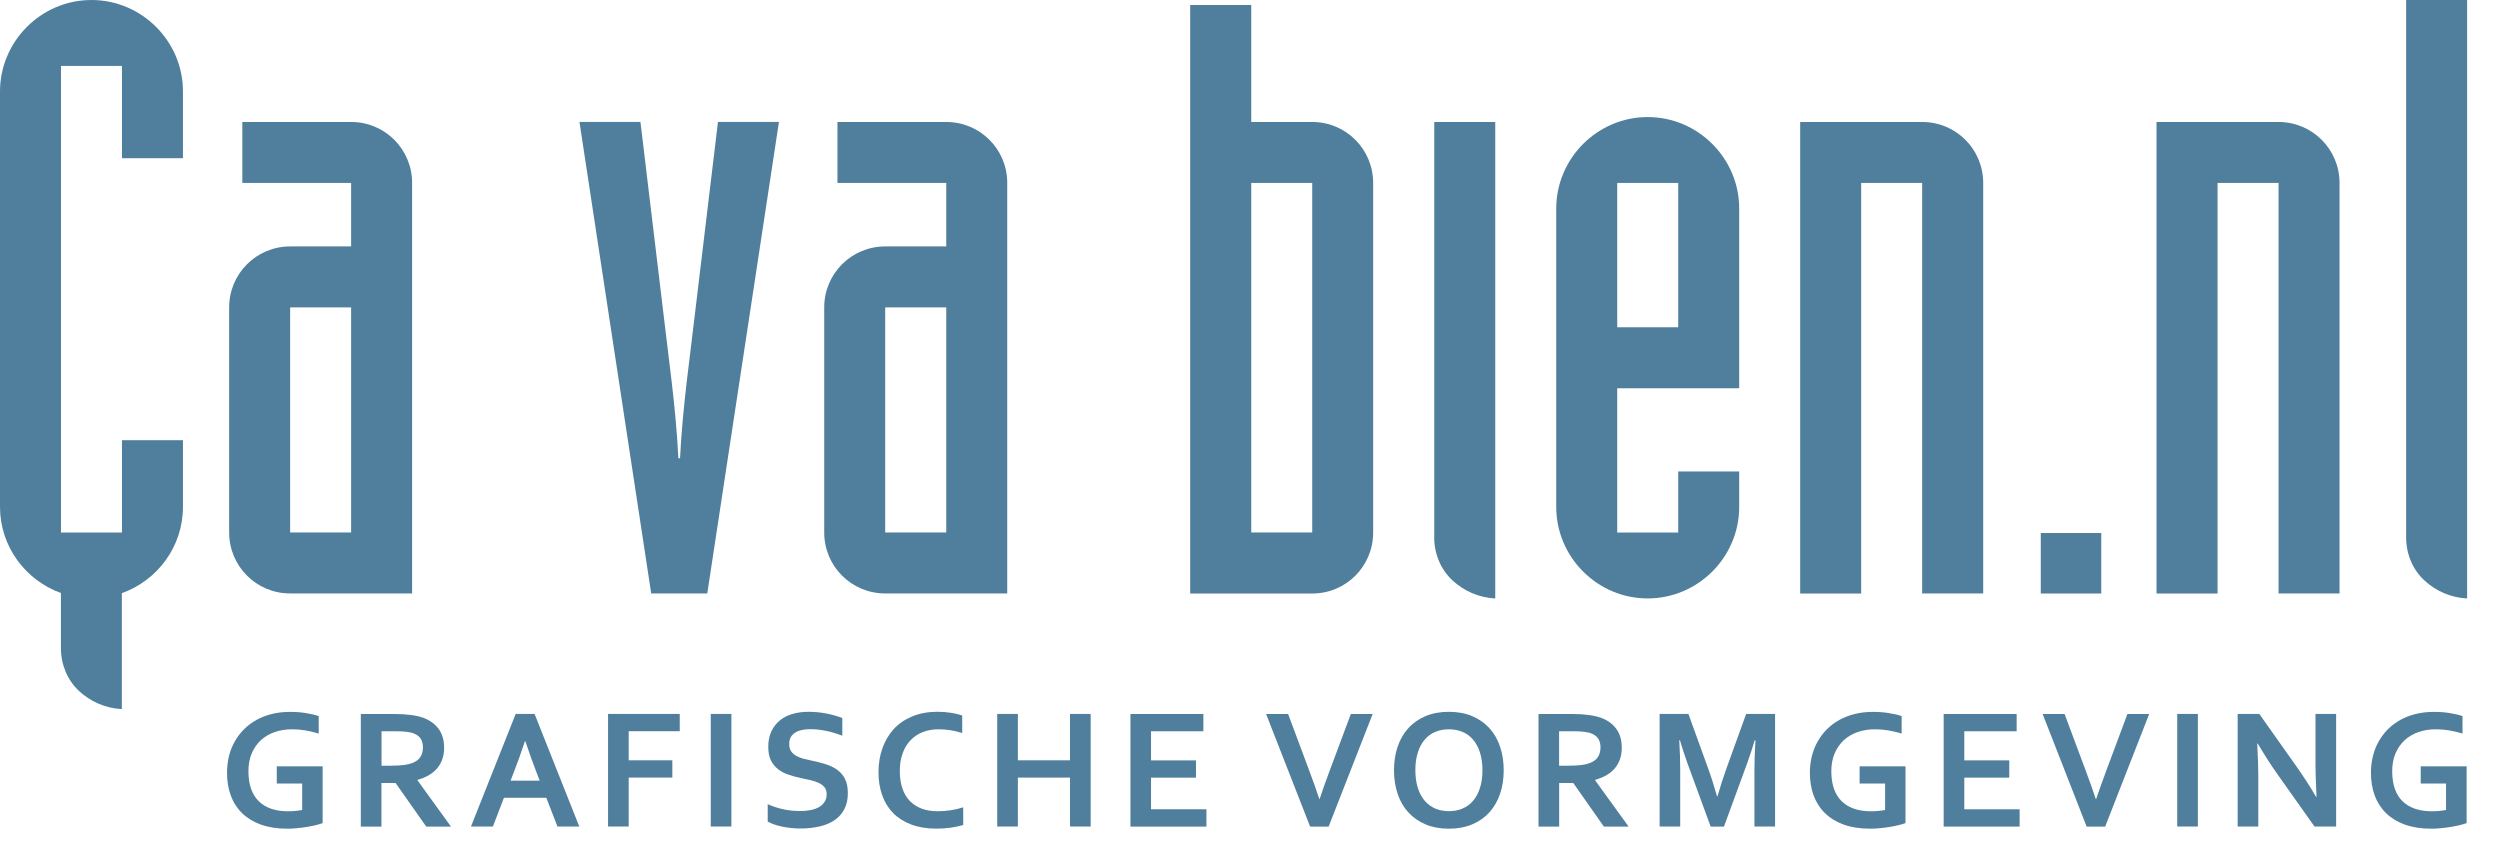
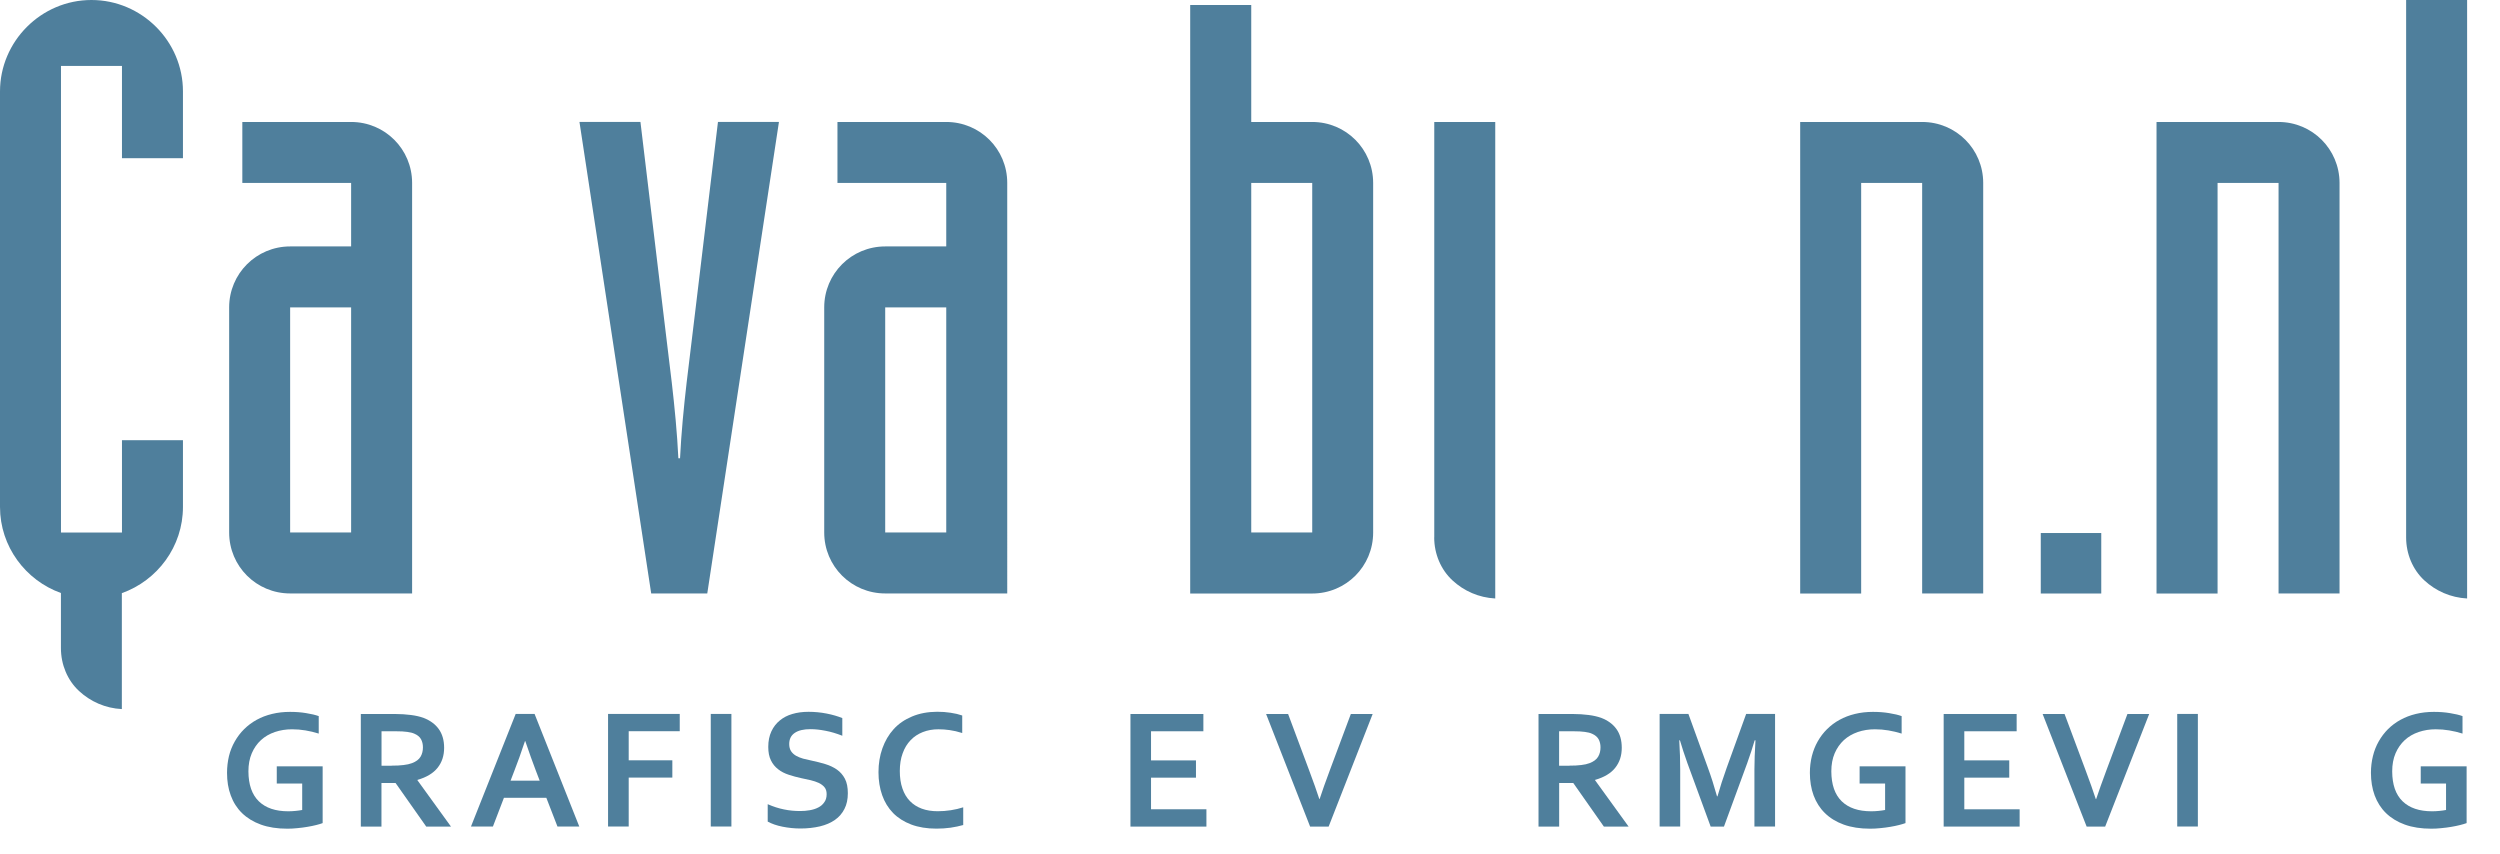
<svg xmlns="http://www.w3.org/2000/svg" version="1.1" id="Layer_1" x="0px" y="0px" viewBox="0 0 402.14 137.4" style="enable-background:new 0 0 402.14 137.4;" xml:space="preserve">
  <style type="text/css">
	.st0{fill:#4F7F9C;}
</style>
  <g>
    <path class="st0" d="M14.71,0C6.63,0,0,6.63,0,14.72v66.82c0,6.37,4.11,11.81,9.8,13.85v8.86c0,2.66,1.05,5.17,2.91,6.9   c1.85,1.71,4.24,2.78,6.89,2.91V95.41c5.71-2.03,9.83-7.48,9.83-13.87V70.81h-9.81v14.85H9.81V10.61h9.81v14.84h9.81V14.72   C29.44,6.63,22.8,0,14.71,0z" />
    <path class="st0" d="M56.48,19.62h-17.5v9.81h17.5v10.21h-9.81c-5.43,0-9.81,4.38-9.81,9.81v36.2c0,5.44,4.38,9.81,9.81,9.81h19.62   V29.43C66.29,24,61.92,19.62,56.48,19.62z M56.48,85.65h-9.81v-36.2h9.81V85.65z" />
    <path class="st0" d="M111.91,49.45c-0.93,8.08-2.12,16.04-2.52,24.26h-0.27c-0.4-8.22-1.59-16.18-2.52-24.26l-3.58-29.84h-9.81   l11.54,75.85h9.02l11.53-75.85h-9.81L111.91,49.45z" />
    <path class="st0" d="M152.21,19.62h-17.5v9.81h17.5v10.21h-9.82c-5.43,0-9.81,4.38-9.81,9.81v36.2c0,5.44,4.38,9.81,9.81,9.81   h19.63V29.43C162.03,24,157.65,19.62,152.21,19.62z M152.21,85.65h-9.82v-36.2h9.82V85.65z" />
    <path class="st0" d="M211.08,19.62h-9.81V0.8h-9.82v94.67h19.63c5.43,0,9.8-4.37,9.8-9.81V29.43   C220.88,24,216.51,19.62,211.08,19.62z M211.08,85.65h-9.81V29.43h9.81V85.65z" />
    <path class="st0" d="M230.7,86.45c0,2.65,1.07,5.18,2.93,6.9c1.85,1.72,4.24,2.78,6.89,2.92V19.62h-9.81V86.45z" />
    <path class="st0" d="M387.04,0v86.45c0,2.65,1.06,5.18,2.92,6.9c1.85,1.72,4.25,2.78,6.89,2.92V0H387.04z" />
-     <path class="st0" d="M265.04,18.83c-8.08,0-14.71,6.63-14.71,14.72v47.99c0,8.1,6.63,14.72,14.71,14.72   c8.09,0,14.72-6.63,14.72-14.72v-5.7h-9.81v9.82h-9.81V62.45h19.62v-28.9C279.76,25.45,273.13,18.83,265.04,18.83z M269.95,52.64   h-9.81V29.43h9.81V52.64z" />
    <path class="st0" d="M309.19,19.62h-19.62v75.85h9.81V29.43h9.81v66.03h9.82V29.43C319.01,24,314.64,19.62,309.19,19.62z" />
    <path class="st0" d="M366.51,19.62h-19.62v75.85h9.82V29.43h9.81v66.03h9.81V29.43C376.32,24,371.95,19.62,366.51,19.62z" />
  </g>
  <rect x="328.27" y="85.74" class="st0" width="9.73" height="9.73" />
  <g>
    <path class="st0" d="M48.58,126.04h-4.06v-2.77h7.38v9.13c-0.27,0.1-0.61,0.21-1.03,0.31c-0.42,0.11-0.89,0.2-1.41,0.29   c-0.52,0.09-1.05,0.16-1.6,0.21c-0.55,0.06-1.09,0.09-1.64,0.09c-1.63,0-3.04-0.22-4.26-0.66c-1.21-0.44-2.22-1.06-3.03-1.85   c-0.81-0.79-1.41-1.74-1.81-2.84c-0.41-1.09-0.6-2.31-0.6-3.64c0-0.93,0.11-1.83,0.31-2.69c0.21-0.85,0.53-1.64,0.94-2.36   c0.41-0.72,0.91-1.39,1.5-1.97c0.59-0.58,1.26-1.09,2.01-1.5c0.75-0.42,1.58-0.73,2.48-0.95c0.9-0.22,1.86-0.33,2.89-0.33   c0.91,0,1.78,0.06,2.6,0.2c0.82,0.13,1.49,0.29,2.02,0.48v2.81c-0.7-0.22-1.42-0.39-2.13-0.51c-0.72-0.12-1.44-0.18-2.17-0.18   c-0.98,0-1.9,0.15-2.76,0.44c-0.86,0.3-1.6,0.72-2.23,1.3c-0.63,0.58-1.12,1.28-1.48,2.12c-0.36,0.84-0.54,1.81-0.54,2.91   c0.01,2.14,0.57,3.74,1.68,4.82c1.11,1.07,2.68,1.6,4.72,1.6c0.38,0,0.77-0.02,1.18-0.06c0.41-0.04,0.76-0.09,1.07-0.15V126.04z" />
    <path class="st0" d="M71.44,120.29c0,1.27-0.35,2.33-1.05,3.21c-0.7,0.88-1.78,1.53-3.24,1.95v0.06l5.39,7.45h-3.98l-4.93-7.01   h-2.27v7.01h-3.32v-18.11h5.51c0.91,0,1.76,0.06,2.55,0.16c0.78,0.1,1.46,0.26,2.02,0.46c1.06,0.41,1.89,1.01,2.46,1.81   C71.15,118.07,71.44,119.08,71.44,120.29z M62.99,123.16c0.76,0,1.4-0.03,1.93-0.1c0.53-0.06,0.97-0.16,1.34-0.3   c0.67-0.25,1.13-0.6,1.39-1.04c0.26-0.44,0.38-0.94,0.38-1.51c0-0.48-0.1-0.92-0.3-1.29c-0.2-0.37-0.55-0.67-1.03-0.88   c-0.32-0.15-0.71-0.25-1.19-0.31c-0.48-0.07-1.07-0.1-1.77-0.1h-2.37v5.54H62.99z" />
    <path class="st0" d="M87.88,128.33h-6.82l-1.77,4.62h-3.53l7.19-18.11h3.04l7.19,18.11h-3.51L87.88,128.33z M84.45,119.2   c-0.63,1.9-1.2,3.48-1.7,4.75l-0.62,1.62h4.68l-0.62-1.62c-0.49-1.28-1.06-2.87-1.7-4.75H84.45z" />
    <path class="st0" d="M101.13,132.95h-3.32v-18.11h11.53v2.78h-8.21v4.68h7.02v2.78h-7.02V132.95z" />
    <path class="st0" d="M114.33,132.95v-18.11h3.32v18.11H114.33z" />
    <path class="st0" d="M132.97,127.75c0-0.46-0.11-0.83-0.34-1.11c-0.23-0.28-0.53-0.51-0.92-0.7c-0.39-0.18-0.83-0.32-1.31-0.44   c-0.48-0.11-0.99-0.22-1.52-0.33c-0.7-0.15-1.38-0.34-2.02-0.55c-0.64-0.21-1.21-0.5-1.69-0.88c-0.49-0.38-0.88-0.85-1.16-1.43   c-0.29-0.58-0.43-1.3-0.43-2.16c0-0.96,0.17-1.79,0.5-2.5c0.33-0.71,0.79-1.3,1.36-1.76c0.57-0.47,1.24-0.82,2.01-1.04   c0.77-0.23,1.64-0.35,2.61-0.35c0.96,0,1.94,0.09,2.91,0.28c0.97,0.19,1.81,0.44,2.52,0.73v2.84c-0.94-0.37-1.84-0.64-2.7-0.8   c-0.86-0.17-1.67-0.26-2.43-0.26c-1.09,0-1.93,0.2-2.52,0.6c-0.59,0.4-0.89,0.99-0.89,1.79c0,0.47,0.1,0.84,0.29,1.14   c0.19,0.3,0.46,0.54,0.79,0.74c0.34,0.19,0.72,0.35,1.15,0.47c0.43,0.11,0.89,0.22,1.38,0.32c0.77,0.16,1.5,0.35,2.2,0.56   c0.7,0.21,1.32,0.51,1.86,0.88c0.54,0.38,0.97,0.87,1.29,1.48c0.32,0.61,0.47,1.39,0.47,2.33c0,0.97-0.18,1.82-0.55,2.53   c-0.36,0.71-0.87,1.3-1.53,1.76c-0.67,0.47-1.47,0.81-2.42,1.04c-0.95,0.22-1.99,0.34-3.11,0.34c-0.98,0-1.95-0.1-2.9-0.29   c-0.95-0.19-1.74-0.47-2.38-0.82v-2.8c0.89,0.39,1.76,0.67,2.61,0.84c0.85,0.18,1.72,0.26,2.62,0.26c0.52,0,1.04-0.04,1.54-0.13   c0.51-0.09,0.96-0.23,1.36-0.44c0.4-0.2,0.73-0.48,0.97-0.84C132.84,128.72,132.97,128.28,132.97,127.75z" />
    <path class="st0" d="M150.94,117.31c-0.9,0-1.73,0.15-2.5,0.45c-0.76,0.3-1.42,0.73-1.96,1.3c-0.55,0.57-0.98,1.27-1.28,2.11   c-0.31,0.83-0.46,1.79-0.46,2.86c0,1.06,0.14,2,0.42,2.8c0.28,0.82,0.68,1.49,1.21,2.03c0.52,0.54,1.16,0.94,1.91,1.22   c0.76,0.28,1.61,0.41,2.56,0.41c0.69,0,1.38-0.05,2.1-0.16c0.71-0.11,1.38-0.27,2-0.47v2.85c-0.63,0.18-1.31,0.32-2.04,0.43   c-0.73,0.1-1.49,0.15-2.27,0.15c-1.53,0-2.88-0.22-4.05-0.66c-1.16-0.44-2.14-1.06-2.92-1.85c-0.78-0.81-1.37-1.76-1.76-2.88   c-0.39-1.11-0.59-2.34-0.59-3.69c0-1.38,0.21-2.66,0.63-3.84c0.42-1.18,1.02-2.21,1.81-3.08c0.79-0.87,1.78-1.55,2.96-2.04   c1.19-0.5,2.53-0.75,4.03-0.76c0.76,0,1.49,0.05,2.18,0.16c0.69,0.1,1.31,0.25,1.86,0.44v2.82c-0.72-0.23-1.39-0.38-2.02-0.47   C152.15,117.35,151.54,117.31,150.94,117.31z" />
-     <path class="st0" d="M163.73,122.3h8.39v-7.46h3.32v18.11h-3.32v-7.87h-8.39v7.87h-3.32v-18.11h3.32V122.3z" />
    <path class="st0" d="M185.16,130.18h8.9v2.78h-12.22v-18.11h11.73v2.78h-8.42v4.68h7.23v2.78h-7.23V130.18z" />
    <path class="st0" d="M212.27,128.53c0.33-0.98,0.58-1.68,0.72-2.11c0.16-0.41,0.47-1.28,0.94-2.57l3.36-9h3.51l-7.08,18.11h-2.98   l-7.08-18.11h3.54l3.36,9c0.48,1.3,0.8,2.16,0.94,2.57c0.15,0.42,0.39,1.13,0.72,2.11H212.27z" />
-     <path class="st0" d="M241.88,123.9c0,1.38-0.19,2.64-0.59,3.8c-0.39,1.15-0.97,2.14-1.71,2.97c-0.76,0.83-1.68,1.48-2.78,1.94   c-1.09,0.46-2.34,0.69-3.74,0.69c-1.41,0-2.65-0.23-3.75-0.69c-1.09-0.46-2.02-1.11-2.77-1.94c-0.76-0.82-1.33-1.81-1.72-2.97   c-0.39-1.15-0.59-2.41-0.59-3.8c0-1.38,0.2-2.65,0.59-3.8c0.39-1.15,0.96-2.14,1.72-2.97c0.75-0.83,1.68-1.48,2.77-1.94   c1.1-0.46,2.34-0.69,3.75-0.69c1.4,0,2.64,0.23,3.74,0.69c1.09,0.46,2.02,1.11,2.78,1.94c0.75,0.83,1.33,1.82,1.71,2.97   C241.68,121.25,241.88,122.52,241.88,123.9z M238.46,123.9c0-1.1-0.14-2.06-0.41-2.89c-0.26-0.82-0.65-1.51-1.12-2.06   c-0.48-0.55-1.04-0.97-1.7-1.23c-0.67-0.27-1.38-0.41-2.16-0.41c-0.79,0-1.51,0.14-2.18,0.41c-0.65,0.26-1.22,0.68-1.69,1.23   c-0.49,0.55-0.86,1.24-1.12,2.06c-0.28,0.83-0.41,1.79-0.41,2.89c0,1.1,0.14,2.06,0.41,2.88c0.26,0.83,0.64,1.51,1.12,2.06   c0.48,0.54,1.04,0.95,1.69,1.23c0.67,0.28,1.39,0.41,2.18,0.41c0.78,0,1.5-0.13,2.16-0.41c0.66-0.27,1.22-0.68,1.7-1.23   c0.48-0.55,0.86-1.24,1.12-2.06C238.32,125.96,238.46,125,238.46,123.9z" />
    <path class="st0" d="M260.87,120.29c0,1.27-0.35,2.33-1.05,3.21c-0.69,0.88-1.78,1.53-3.24,1.95v0.06l5.39,7.45h-3.98l-4.92-7.01   h-2.27v7.01h-3.32v-18.11h5.51c0.91,0,1.76,0.06,2.55,0.16c0.79,0.1,1.45,0.26,2.02,0.46c1.07,0.41,1.89,1.01,2.46,1.81   C260.59,118.07,260.87,119.08,260.87,120.29z M252.42,123.16c0.76,0,1.41-0.03,1.93-0.1c0.53-0.06,0.97-0.16,1.33-0.3   c0.67-0.25,1.13-0.6,1.39-1.04c0.26-0.44,0.38-0.94,0.38-1.51c0-0.48-0.1-0.92-0.3-1.29c-0.21-0.37-0.55-0.67-1.03-0.88   c-0.32-0.15-0.71-0.25-1.19-0.31c-0.48-0.07-1.08-0.1-1.78-0.1h-2.36v5.54H252.42z" />
    <path class="st0" d="M276.27,128.09c0.4-1.42,0.89-2.95,1.48-4.59l3.13-8.66h4.65v18.11h-3.32v-9.17c0-1.35,0.06-2.91,0.17-4.69   h-0.13c-0.15,0.52-0.33,1.09-0.54,1.74c-0.21,0.64-0.43,1.27-0.65,1.9l-3.75,10.23h-2.14l-3.75-10.23   c-0.23-0.63-0.44-1.26-0.65-1.9c-0.2-0.64-0.38-1.22-0.54-1.74h-0.11c0.1,1.67,0.15,3.23,0.15,4.67v9.19h-3.31v-18.11h4.63   l3.12,8.62c0.53,1.44,1.02,2.98,1.48,4.63H276.27z" />
    <path class="st0" d="M303.2,126.04h-4.07v-2.77h7.38v9.13c-0.28,0.1-0.62,0.21-1.04,0.31c-0.41,0.11-0.88,0.2-1.4,0.29   c-0.52,0.09-1.06,0.16-1.6,0.21c-0.55,0.06-1.1,0.09-1.64,0.09c-1.62,0-3.04-0.22-4.26-0.66c-1.21-0.44-2.22-1.06-3.02-1.85   c-0.81-0.79-1.41-1.74-1.82-2.84c-0.4-1.09-0.6-2.31-0.6-3.64c0-0.93,0.11-1.83,0.32-2.69c0.22-0.85,0.53-1.64,0.94-2.36   c0.41-0.72,0.91-1.39,1.5-1.97c0.59-0.58,1.25-1.09,2.01-1.5c0.76-0.42,1.58-0.73,2.48-0.95c0.9-0.22,1.86-0.33,2.89-0.33   c0.91,0,1.78,0.06,2.61,0.2c0.82,0.13,1.49,0.29,2.01,0.48v2.81c-0.71-0.22-1.42-0.39-2.13-0.51c-0.72-0.12-1.44-0.18-2.17-0.18   c-0.99,0-1.9,0.15-2.76,0.44c-0.85,0.3-1.59,0.72-2.23,1.3c-0.62,0.58-1.12,1.28-1.48,2.12c-0.36,0.84-0.54,1.81-0.54,2.91   c0.01,2.14,0.57,3.74,1.68,4.82c1.11,1.07,2.68,1.6,4.73,1.6c0.38,0,0.77-0.02,1.17-0.06c0.41-0.04,0.76-0.09,1.07-0.15V126.04z" />
    <path class="st0" d="M315.96,130.18h8.91v2.78h-12.22v-18.11h11.74v2.78h-8.42v4.68h7.23v2.78h-7.23V130.18z" />
    <path class="st0" d="M337.18,128.53c0.34-0.98,0.58-1.68,0.73-2.11c0.14-0.41,0.46-1.28,0.94-2.57l3.36-9h3.5l-7.08,18.11h-2.98   l-7.08-18.11h3.53l3.36,9c0.48,1.3,0.79,2.16,0.94,2.57c0.15,0.42,0.39,1.13,0.72,2.11H337.18z" />
    <path class="st0" d="M350.22,132.95v-18.11h3.32v18.11H350.22z" />
-     <path class="st0" d="M369.38,123.26c1.3,1.85,2.36,3.49,3.17,4.92h0.08c-0.11-2.35-0.17-4.07-0.17-5.14v-8.2h3.32v18.11h-3.48   l-5.9-8.33c-1.04-1.45-2.11-3.12-3.23-5.02h-0.08c0.11,2.22,0.17,3.94,0.17,5.15v8.2h-3.32v-18.11h3.48L369.38,123.26z" />
    <path class="st0" d="M393.45,126.04h-4.06v-2.77h7.38v9.13c-0.28,0.1-0.62,0.21-1.04,0.31c-0.41,0.11-0.89,0.2-1.4,0.29   c-0.52,0.09-1.05,0.16-1.61,0.21c-0.54,0.06-1.09,0.09-1.63,0.09c-1.62,0-3.04-0.22-4.26-0.66c-1.21-0.44-2.22-1.06-3.03-1.85   c-0.81-0.79-1.41-1.74-1.82-2.84c-0.4-1.09-0.6-2.31-0.6-3.64c0-0.93,0.11-1.83,0.32-2.69c0.21-0.85,0.52-1.64,0.93-2.36   c0.41-0.72,0.91-1.39,1.49-1.97c0.59-0.58,1.26-1.09,2.01-1.5c0.76-0.42,1.58-0.73,2.48-0.95c0.9-0.22,1.87-0.33,2.89-0.33   c0.92,0,1.78,0.06,2.6,0.2c0.82,0.13,1.49,0.29,2.01,0.48v2.81c-0.7-0.22-1.41-0.39-2.13-0.51c-0.71-0.12-1.44-0.18-2.17-0.18   c-0.99,0-1.9,0.15-2.76,0.44c-0.86,0.3-1.6,0.72-2.23,1.3c-0.62,0.58-1.12,1.28-1.48,2.12c-0.36,0.84-0.54,1.81-0.54,2.91   c0.01,2.14,0.56,3.74,1.68,4.82c1.11,1.07,2.69,1.6,4.73,1.6c0.38,0,0.77-0.02,1.18-0.06c0.41-0.04,0.76-0.09,1.07-0.15V126.04z" />
  </g>
</svg>